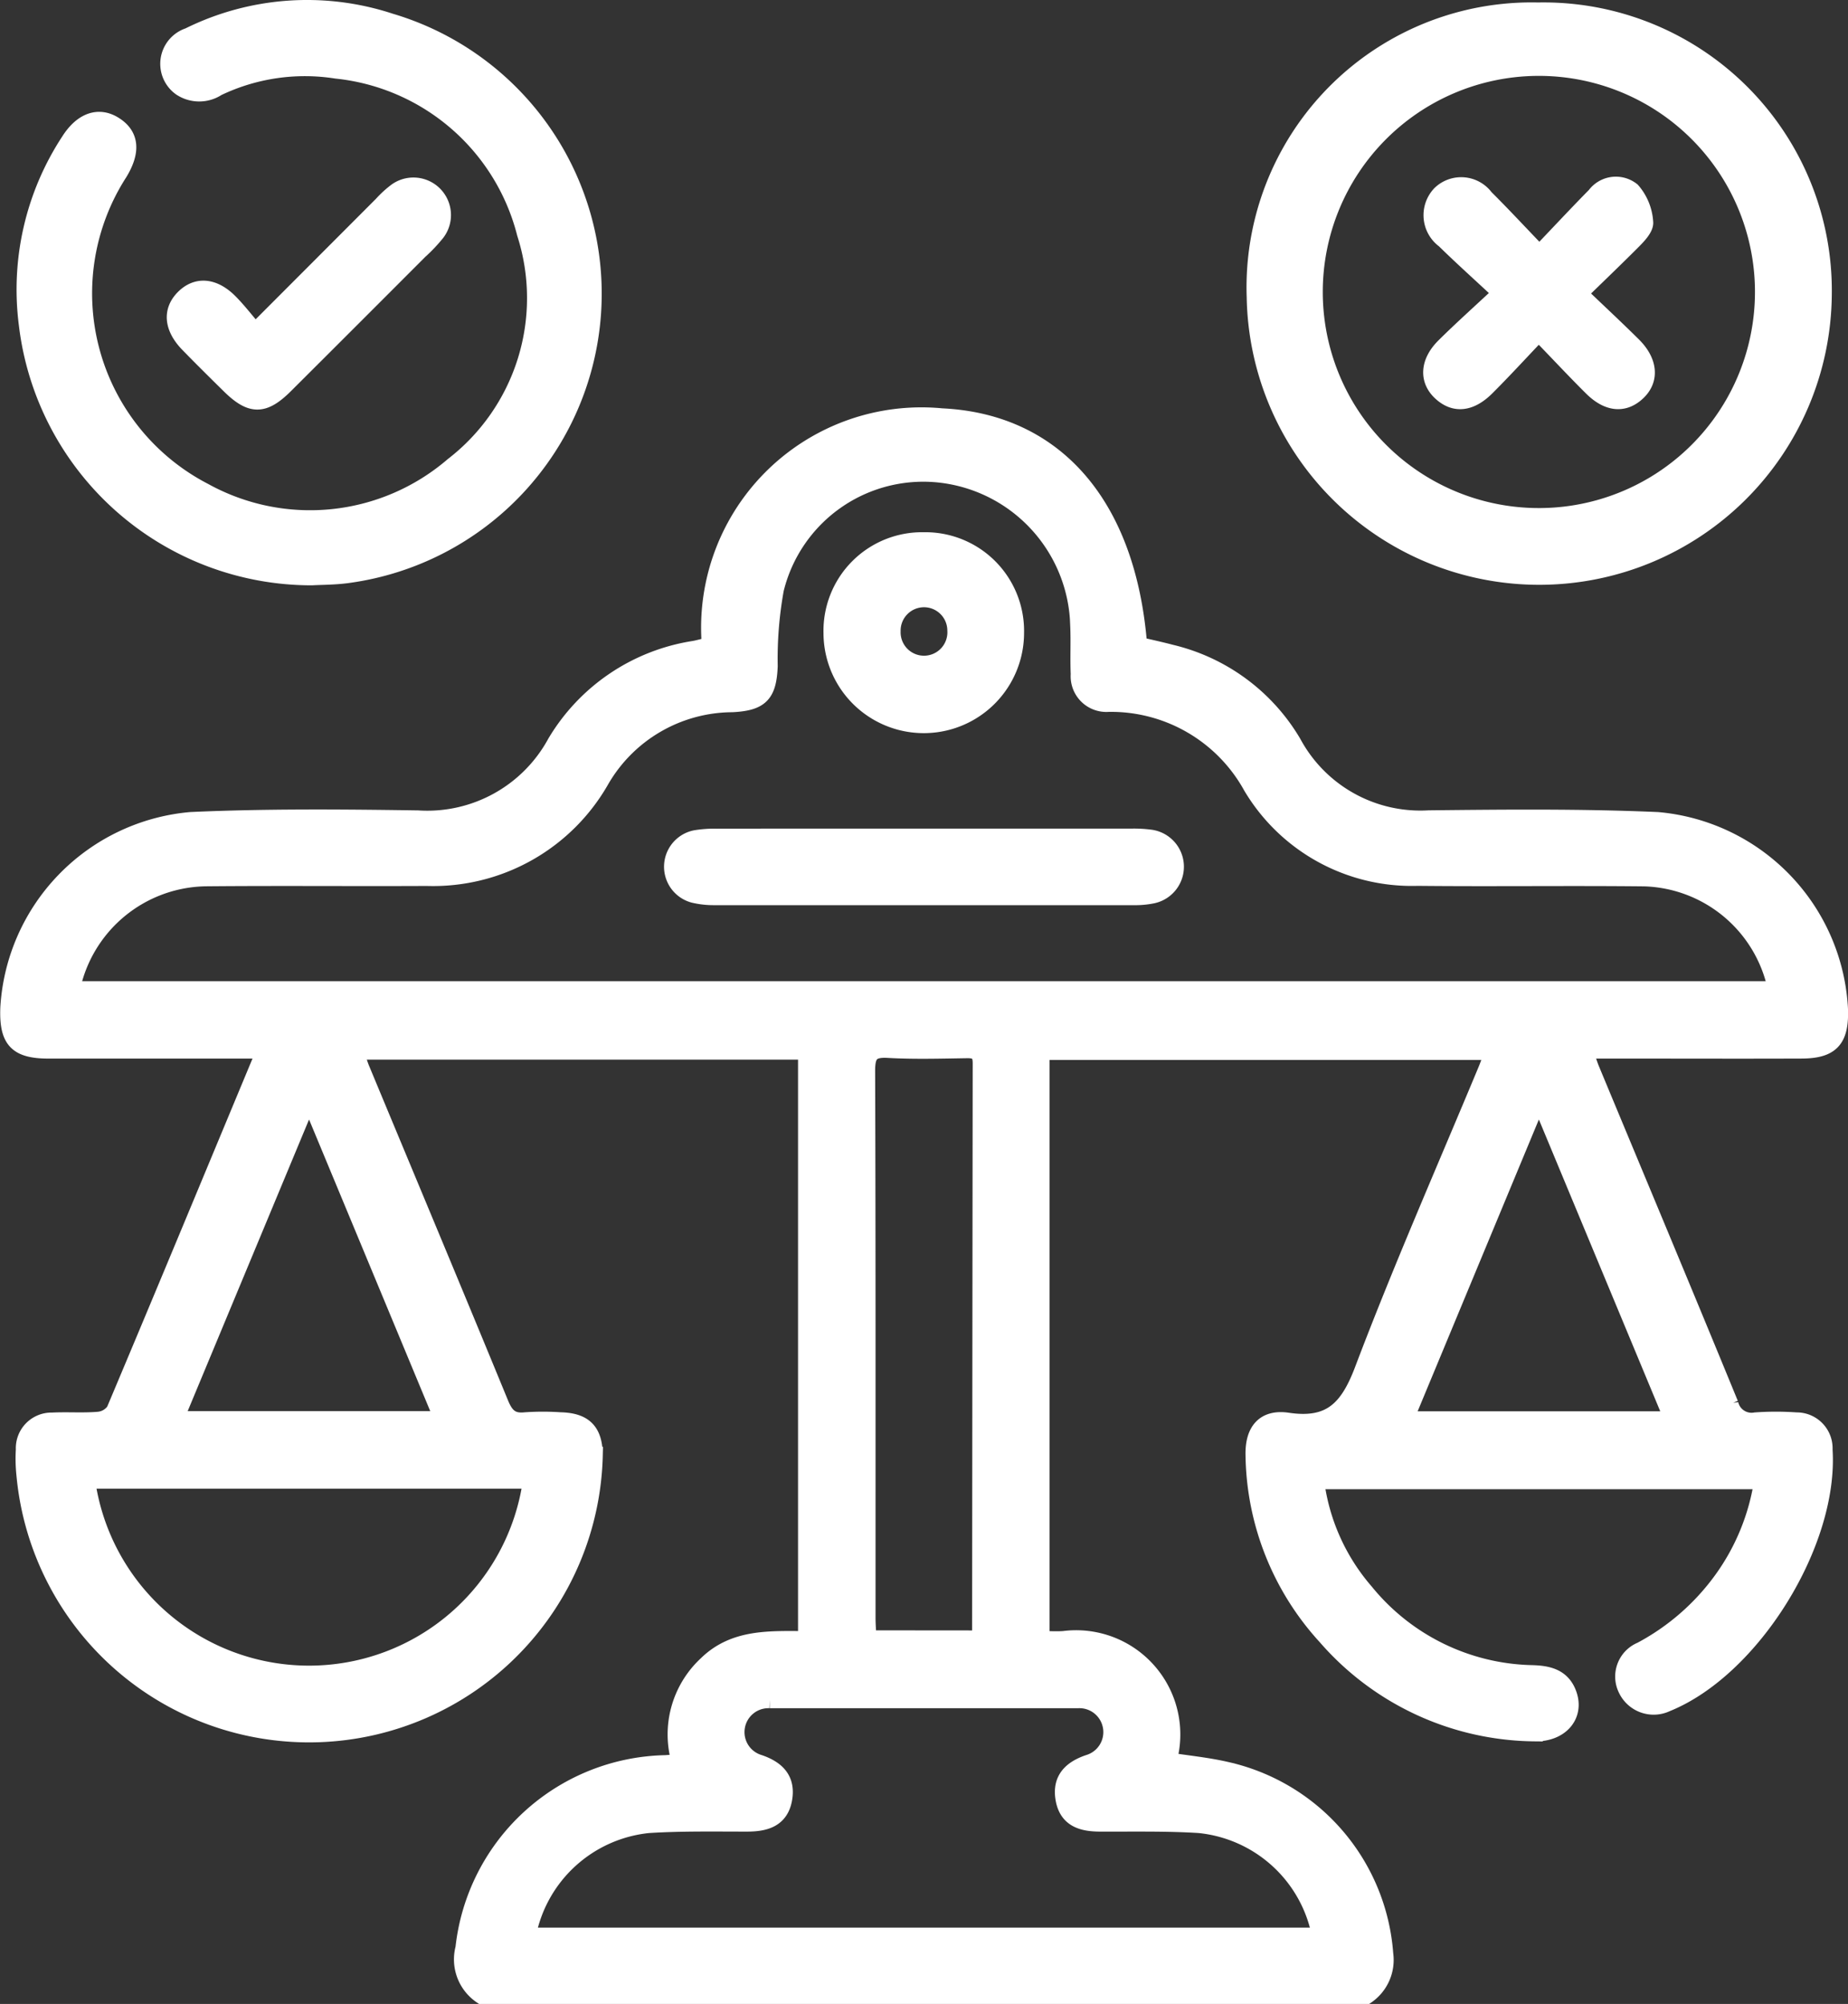
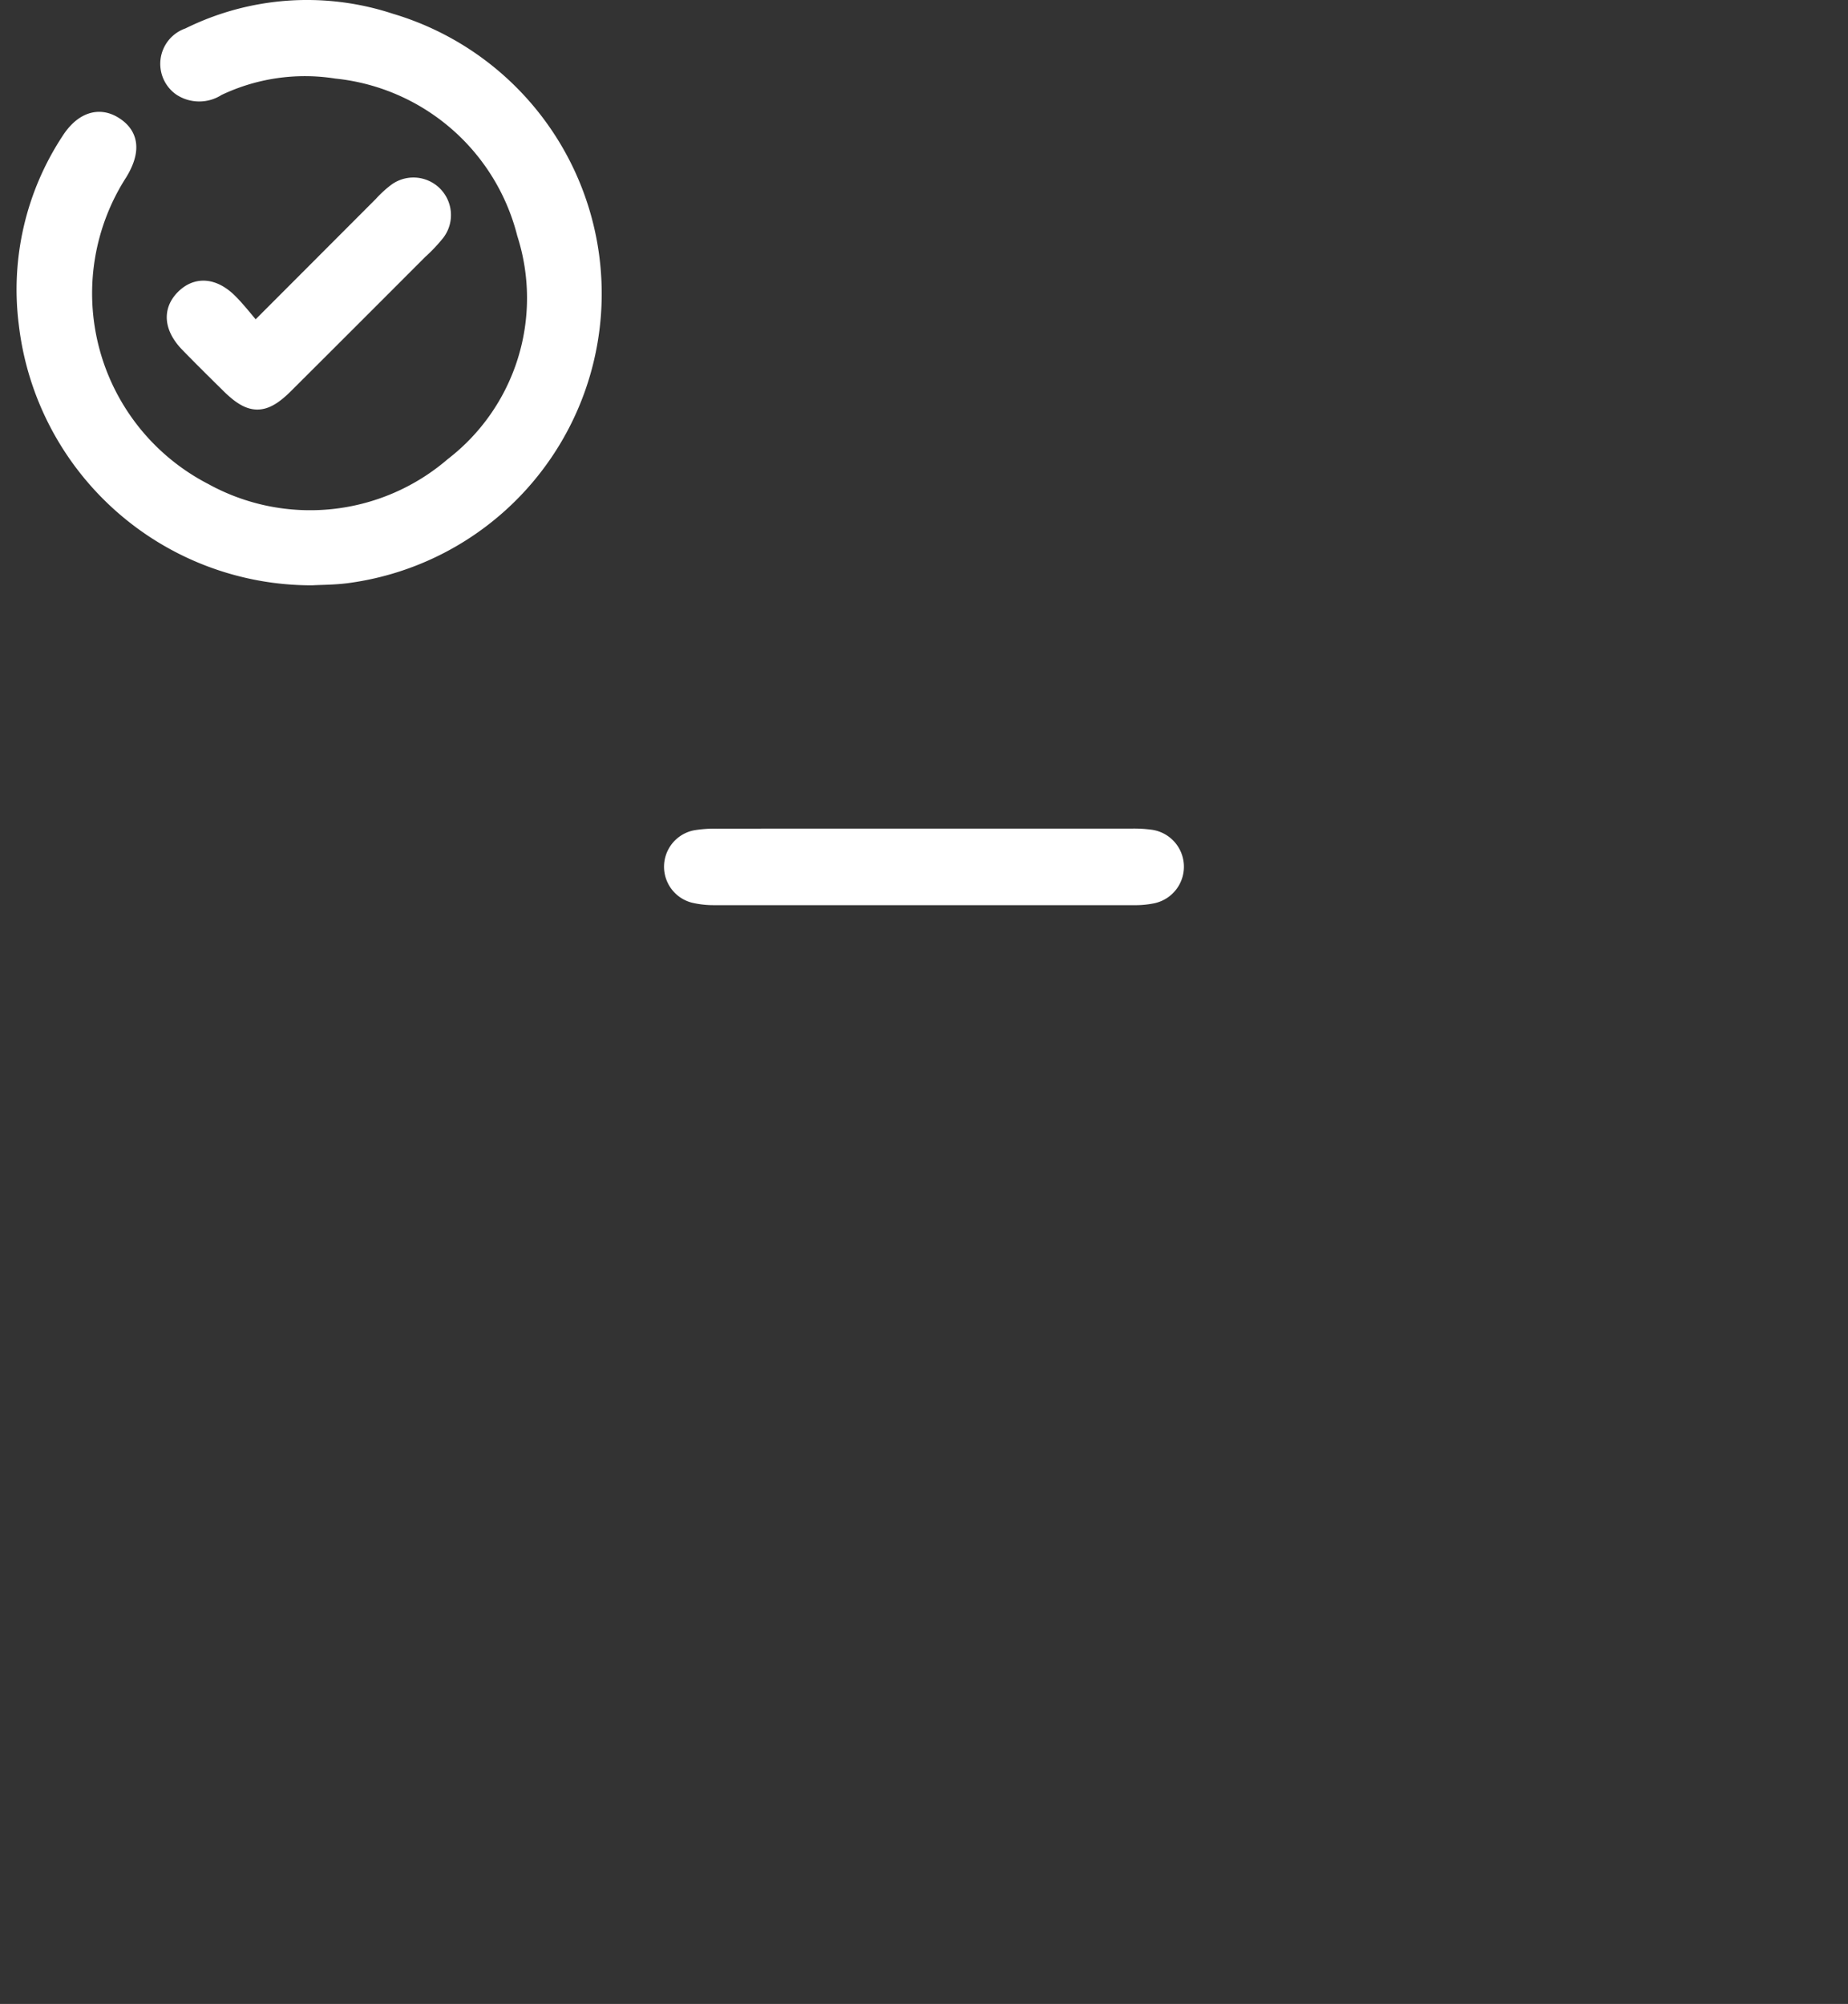
<svg xmlns="http://www.w3.org/2000/svg" width="54.365" height="58.952" viewBox="0 0 54.365 58.952">
  <rect x="0" y="0" width="54.365" height="58.952" fill="#333333" stroke="none" />
  <g id="Group_14222" data-name="Group 14222" transform="translate(-32.253 -123.018)">
-     <path id="Path_38566" data-name="Path 38566" d="M46.422,181.72a1.28,1.28,0,0,1-.521-1.392,6.091,6.091,0,0,1,5.93-5.427c.13-.008.259-.02.437-.033a2.807,2.807,0,0,1,.777-2.888c.818-.8,1.869-.731,2.935-.729V153.94H42.7c.066.195.114.371.184.538,1.362,3.276,2.733,6.548,4.082,9.83.152.37.328.552.744.506a7.633,7.633,0,0,1,1.026,0c.706.017.993.313,1,1.016a8.394,8.394,0,0,1-16.75.574,4.472,4.472,0,0,1-.017-.741.8.8,0,0,1,.82-.84c.456-.023.915.015,1.368-.025a.645.645,0,0,0,.47-.278c1.473-3.494,2.925-7,4.429-10.61h-.662c-1.9,0-3.8,0-5.706,0-.942,0-1.211-.295-1.176-1.245a5.881,5.881,0,0,1,5.356-5.509c2.221-.1,4.45-.08,6.674-.048a4.3,4.3,0,0,0,4.06-2.239,5.764,5.764,0,0,1,4.074-2.749c.149-.028.294-.071.474-.114a6.233,6.233,0,0,1,6.808-6.726c3.338.158,5.468,2.6,5.792,6.723.31.074.638.144.962.23a5.69,5.69,0,0,1,3.574,2.64,4.259,4.259,0,0,0,4,2.233c2.243-.024,4.491-.047,6.731.051a5.875,5.875,0,0,1,5.352,5.57c.024.877-.252,1.179-1.124,1.182-1.9.007-3.8,0-5.706,0H78.86c.084.239.135.416.205.584,1.362,3.276,2.734,6.548,4.08,9.83a.652.652,0,0,0,.752.495,8.408,8.408,0,0,1,1.2,0,.806.806,0,0,1,.817.847c.179,2.74-2.127,6.449-4.637,7.461a.88.88,0,0,1-1.165-.405.831.831,0,0,1,.422-1.151,6.986,6.986,0,0,0,2.386-2.08,6.657,6.657,0,0,0,1.187-2.913H70.956a6.16,6.16,0,0,0,1.461,3.276,6.5,6.5,0,0,0,4.913,2.4c.443.014.844.094,1.036.548.273.645-.187,1.215-.975,1.194a8.221,8.221,0,0,1-6.127-2.834,8.054,8.054,0,0,1-2.12-5.336c-.016-.705.3-1.1.987-1,1.267.191,1.788-.364,2.221-1.506,1.128-2.978,2.415-5.9,3.638-8.839.064-.156.117-.316.2-.531H62.878v17.3c.234,0,.455.017.673,0a2.816,2.816,0,0,1,3.065,3.572c.574.09,1.152.145,1.713.275A5.985,5.985,0,0,1,72.99,180.5a1.269,1.269,0,0,1-.541,1.224Zm-12.07-29.586H84.514a4.087,4.087,0,0,0-3.884-3.291c-2.226-.024-4.451.008-6.677-.015a5.483,5.483,0,0,1-4.877-2.672,4.724,4.724,0,0,0-4.214-2.446.8.8,0,0,1-.86-.858c-.021-.475.006-.952-.015-1.426a4.592,4.592,0,0,0-3.977-4.447,4.48,4.48,0,0,0-4.947,3.374,11.467,11.467,0,0,0-.181,2.261c-.034.829-.255,1.064-1.093,1.106a4.492,4.492,0,0,0-3.86,2.243,5.676,5.676,0,0,1-5.118,2.868c-2.169.011-4.337-.01-6.505.01A4.1,4.1,0,0,0,34.352,152.134Zm13.413,27.84H71.1a4.035,4.035,0,0,0-3.567-3.281c-.966-.061-1.938-.039-2.908-.043-.518,0-.965-.114-1.07-.707-.1-.568.2-.874.719-1.054a.954.954,0,0,0-.308-1.869q-4.535,0-9.07,0a.954.954,0,0,0-.308,1.868c.521.18.82.488.719,1.055-.106.591-.553.705-1.072.707-.969,0-1.941-.018-2.907.043A4.039,4.039,0,0,0,47.765,179.974Zm13.273-8.742a.8.8,0,0,0,.063-.172q.007-8.38.017-16.762c0-.3-.11-.4-.4-.4-.779.012-1.56.036-2.337-.008-.512-.029-.635.141-.633.639.018,5.359.011,10.719.012,16.078,0,.2.017.4.027.622ZM34.8,166.561a6.606,6.606,0,0,0,13.089,0ZM41.345,155.3,37.4,164.779h7.884Zm32.238,9.485h7.886L77.524,155.3Z" fill="#fff" stroke="#fff" stroke-width="0.5" />
-     <path id="Path_38567" data-name="Path 38567" d="M77.5,123.341a8.23,8.23,0,0,1,8.391,8.374,8.357,8.357,0,0,1-16.712.053A8.135,8.135,0,0,1,77.5,123.341Zm-6.583,8.278a6.607,6.607,0,1,0,13.213-.126,6.607,6.607,0,0,0-13.213.126Z" fill="#fff" stroke="#fff" stroke-width="0.5" />
    <path id="Path_38568" data-name="Path 38568" d="M41.431,139.987a8.422,8.422,0,0,1-8.377-7.447,7.966,7.966,0,0,1,1.241-5.373c.381-.6.869-.758,1.323-.467.474.3.521.764.142,1.392a6.561,6.561,0,0,0,2.5,9.384,6.453,6.453,0,0,0,7.323-.758,6.227,6.227,0,0,0,2.128-6.829,6.418,6.418,0,0,0-5.563-4.808,5.961,5.961,0,0,0-3.5.512.972.972,0,0,1-1.069,0,.853.853,0,0,1,.227-1.508,7.824,7.824,0,0,1,5.927-.425,8.34,8.34,0,0,1-1.212,16.256C42.114,139.976,41.692,139.971,41.431,139.987Z" fill="#fff" stroke="#fff" stroke-width="0.5" />
    <path id="Path_38569" data-name="Path 38569" d="M39.759,132.78l3.736-3.742a3.027,3.027,0,0,1,.418-.384.854.854,0,0,1,1.188,1.2,4.518,4.518,0,0,1-.508.538q-1.972,1.976-3.95,3.948c-.635.634-1,.634-1.636.008-.406-.4-.811-.8-1.209-1.209-.467-.48-.513-.969-.14-1.349s.866-.362,1.345.118C39.256,132.163,39.475,132.451,39.759,132.78Z" fill="#fff" stroke="#fff" stroke-width="0.5" />
    <path id="Path_38570" data-name="Path 38570" d="M59.493,147.644q3.021,0,6.043,0a3.7,3.7,0,0,1,.567.031.849.849,0,0,1,.051,1.672,2.535,2.535,0,0,1-.564.049q-6.157,0-12.313,0a2.508,2.508,0,0,1-.618-.068.842.842,0,0,1,.055-1.638,3.4,3.4,0,0,1,.623-.044Q56.415,147.642,59.493,147.644Z" fill="#fff" stroke="#fff" stroke-width="0.5" />
-     <path id="Path_38571" data-name="Path 38571" d="M59.429,138.925a2.654,2.654,0,0,1,2.7,2.705,2.7,2.7,0,0,1-5.4.011A2.651,2.651,0,0,1,59.429,138.925Zm-.005,1.707a.938.938,0,0,0-.926.958.938.938,0,1,0,1.874-.024A.937.937,0,0,0,59.424,140.632Z" fill="#fff" stroke="#fff" stroke-width="0.5" />
-     <path id="Path_38572" data-name="Path 38572" d="M78.7,131.654c.584.561,1.1,1.039,1.6,1.536.466.468.508.986.137,1.349-.394.387-.869.355-1.349-.121-.512-.508-1-1.035-1.568-1.618-.541.567-1.028,1.1-1.537,1.608-.482.483-.948.52-1.348.141-.384-.363-.353-.883.117-1.346.51-.505,1.045-.983,1.668-1.565-.624-.581-1.159-1.061-1.672-1.564a.9.9,0,0,1-.115-1.351.877.877,0,0,1,1.311.114c.512.508,1,1.037,1.595,1.654.582-.61,1.107-1.173,1.647-1.722a.751.751,0,0,1,1.074-.138,1.554,1.554,0,0,1,.377.92c.021.169-.2.4-.352.553C79.791,130.6,79.282,131.086,78.7,131.654Z" fill="#fff" stroke="#fff" stroke-width="0.5" />
  </g>
</svg>